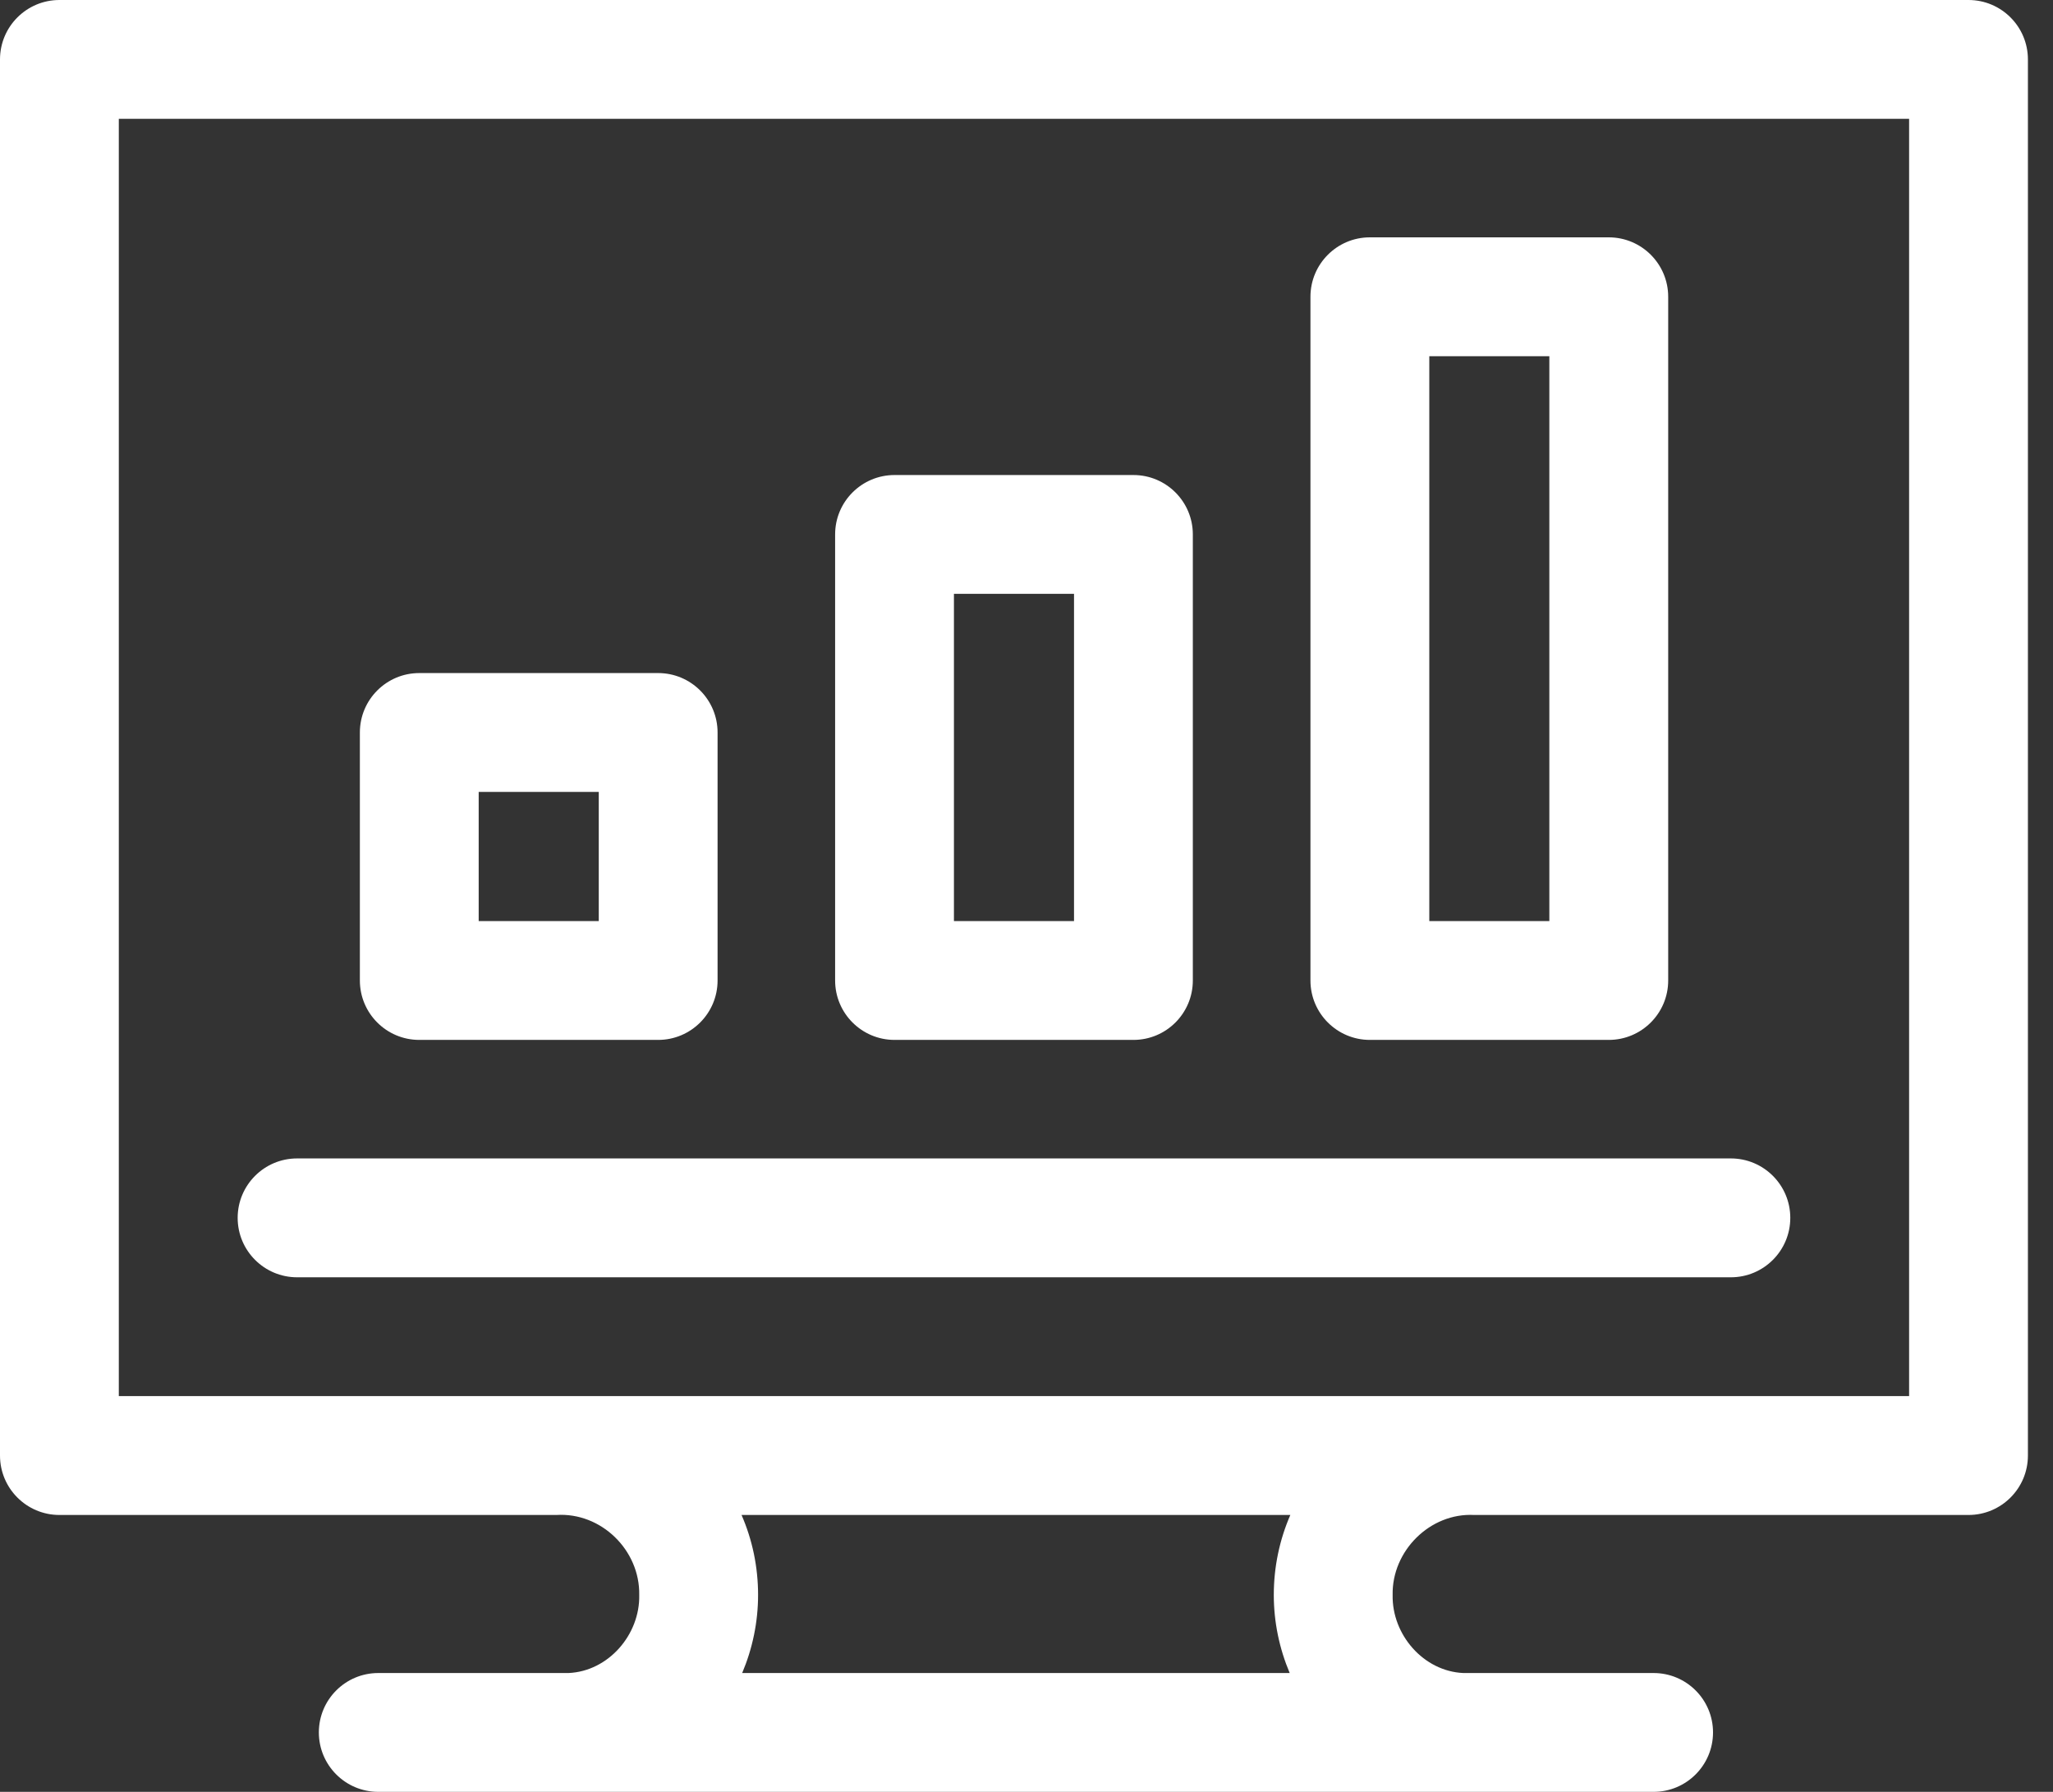
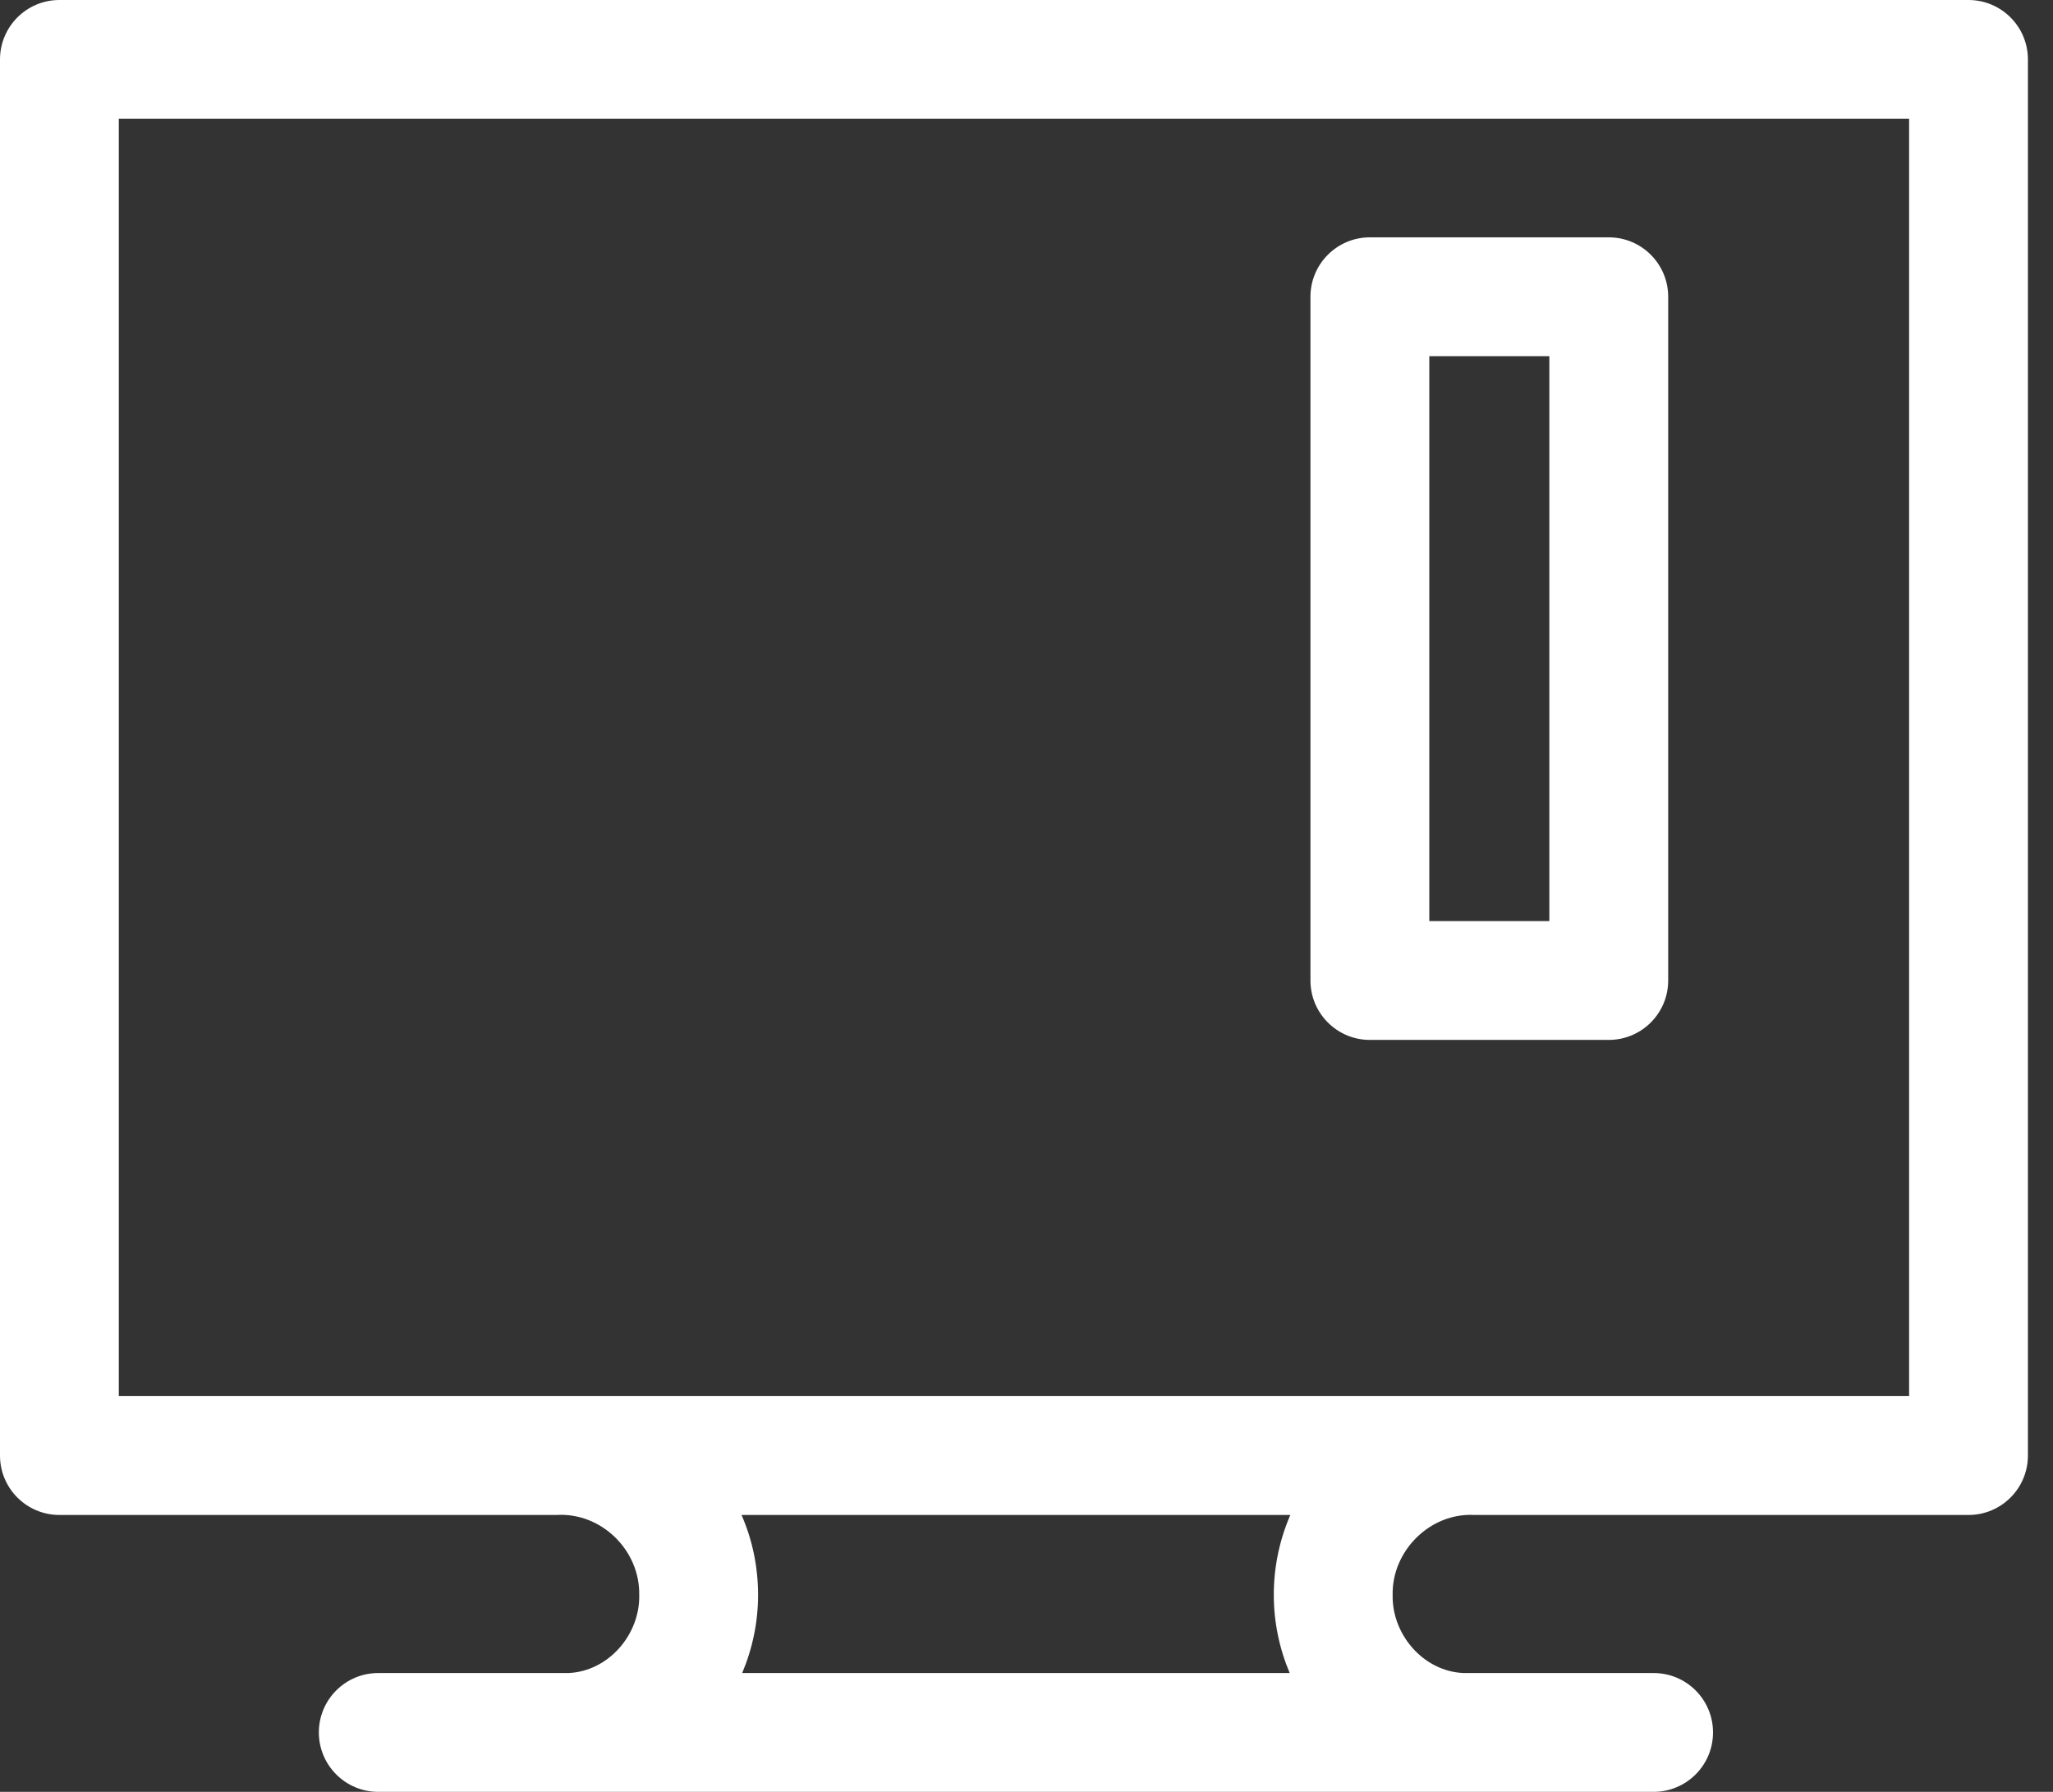
<svg xmlns="http://www.w3.org/2000/svg" viewBox="0 0 55 48" fill="none">
  <rect x="0" y="0" width="55" height="48" fill="#333333" stroke="none" />
  <path d="M39.493 40.583H52.736C53.615 40.583 54.328 39.87 54.328 38.991V1.592C54.328 0.713 53.615 0 52.736 0H1.592C0.713 0 0 0.713 0 1.592V38.991C0 39.87 0.713 40.583 1.592 40.583H14.904C16.103 40.507 17.146 41.523 17.125 42.726C17.148 43.791 16.297 44.77 15.232 44.817H10.134C9.255 44.817 8.542 45.529 8.542 46.408C8.542 47.287 9.255 48 10.134 48H44.3C45.179 48 45.892 47.287 45.892 46.408C45.892 45.529 45.179 44.817 44.3 44.817H39.201C38.136 44.769 37.287 43.79 37.309 42.726C37.285 41.545 38.312 40.521 39.493 40.583ZM34.551 44.817H19.883C20.16 44.162 20.309 43.45 20.309 42.726C20.309 41.974 20.156 41.248 19.866 40.583H34.568C34.279 41.248 34.125 41.974 34.125 42.726C34.125 43.45 34.274 44.162 34.551 44.817ZM3.183 37.399V3.183H51.145V37.399H3.183Z" fill="white" />
-   <path d="M46.37 31.032H7.959C7.08 31.032 6.367 31.745 6.367 32.624C6.367 33.503 7.08 34.216 7.959 34.216H46.37C47.249 34.216 47.962 33.503 47.962 32.624C47.962 31.745 47.249 31.032 46.37 31.032Z" fill="white" />
-   <path d="M11.232 27.857H17.632C18.511 27.857 19.224 27.144 19.224 26.265V19.622C19.224 18.743 18.511 18.03 17.632 18.03H11.232C10.353 18.03 9.641 18.743 9.641 19.622V26.265C9.641 27.144 10.353 27.857 11.232 27.857ZM12.824 21.214H16.041V24.673H12.824V21.214Z" fill="white" />
-   <path d="M23.965 27.857H30.365C31.244 27.857 31.956 27.144 31.956 26.265V14.316C31.956 13.438 31.244 12.725 30.365 12.725H23.965C23.086 12.725 22.373 13.438 22.373 14.316V26.265C22.373 27.144 23.086 27.857 23.965 27.857ZM25.556 15.908H28.773V24.673H25.556V15.908Z" fill="white" />
  <path d="M36.699 27.857H43.099C43.978 27.857 44.691 27.144 44.691 26.265V7.95C44.691 7.071 43.978 6.358 43.099 6.358H36.699C35.82 6.358 35.107 7.071 35.107 7.95V26.265C35.107 27.144 35.82 27.857 36.699 27.857ZM38.291 9.542H41.507V24.674H38.291V9.542Z" fill="white" />
</svg>